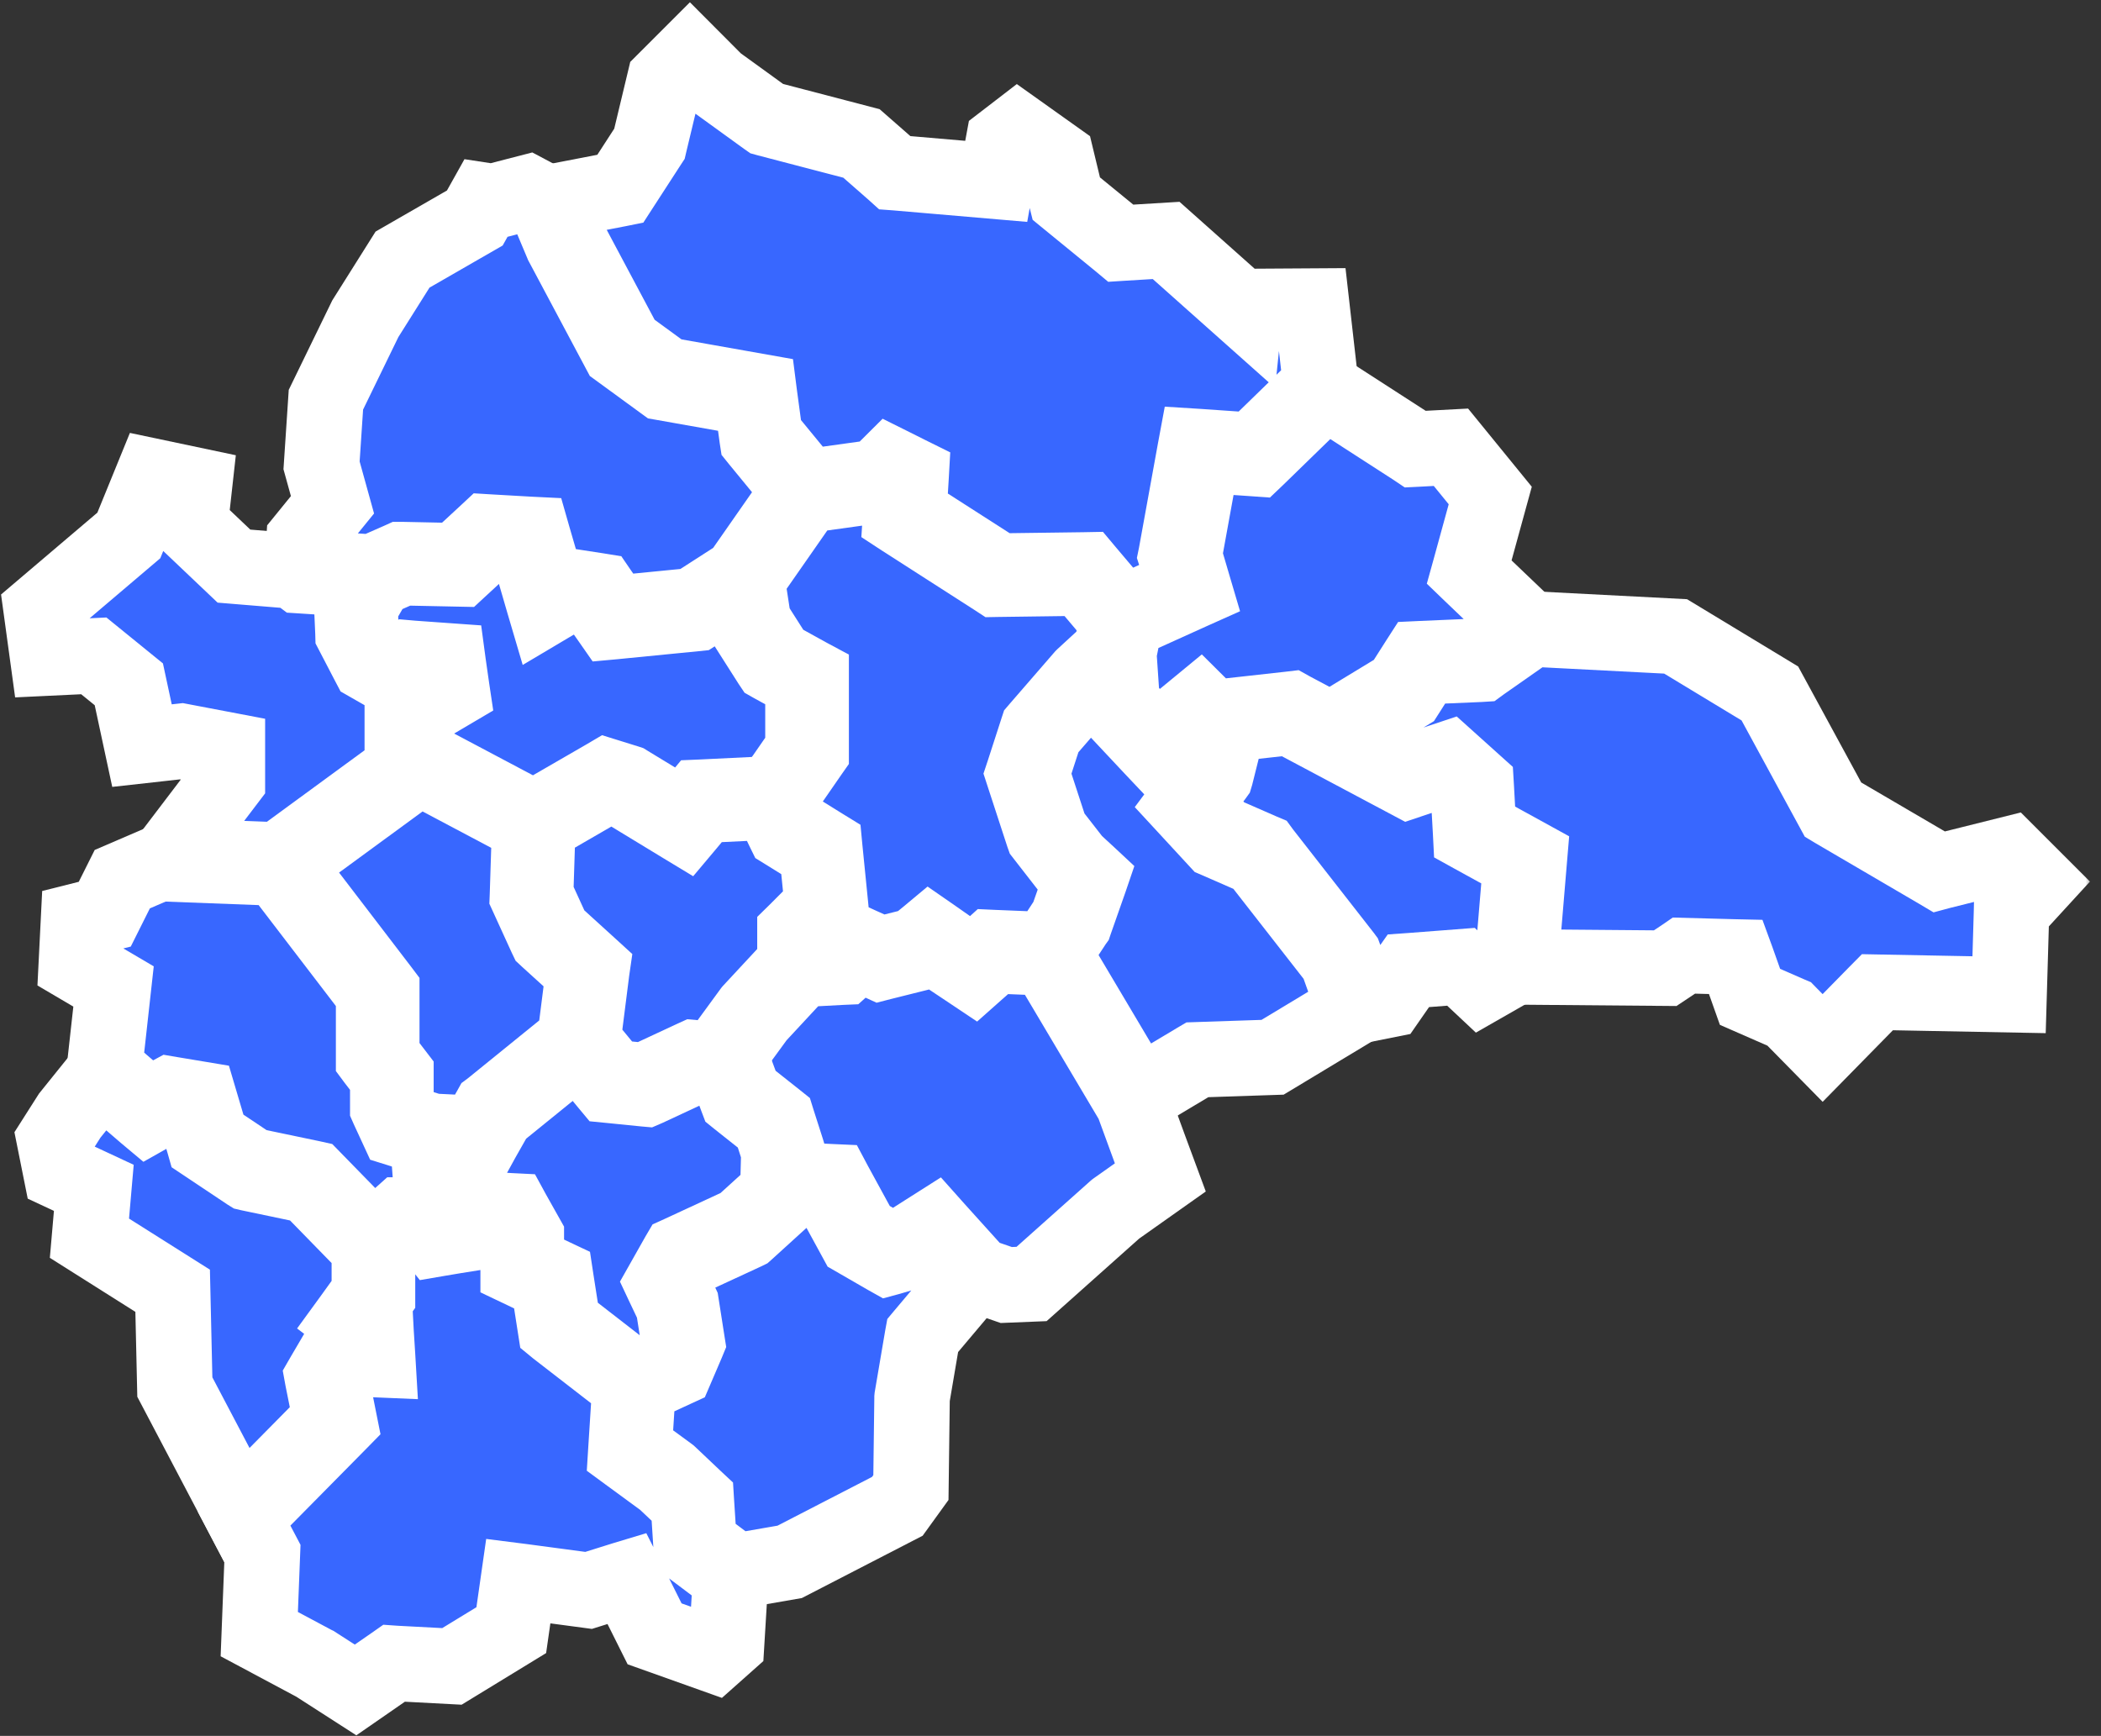
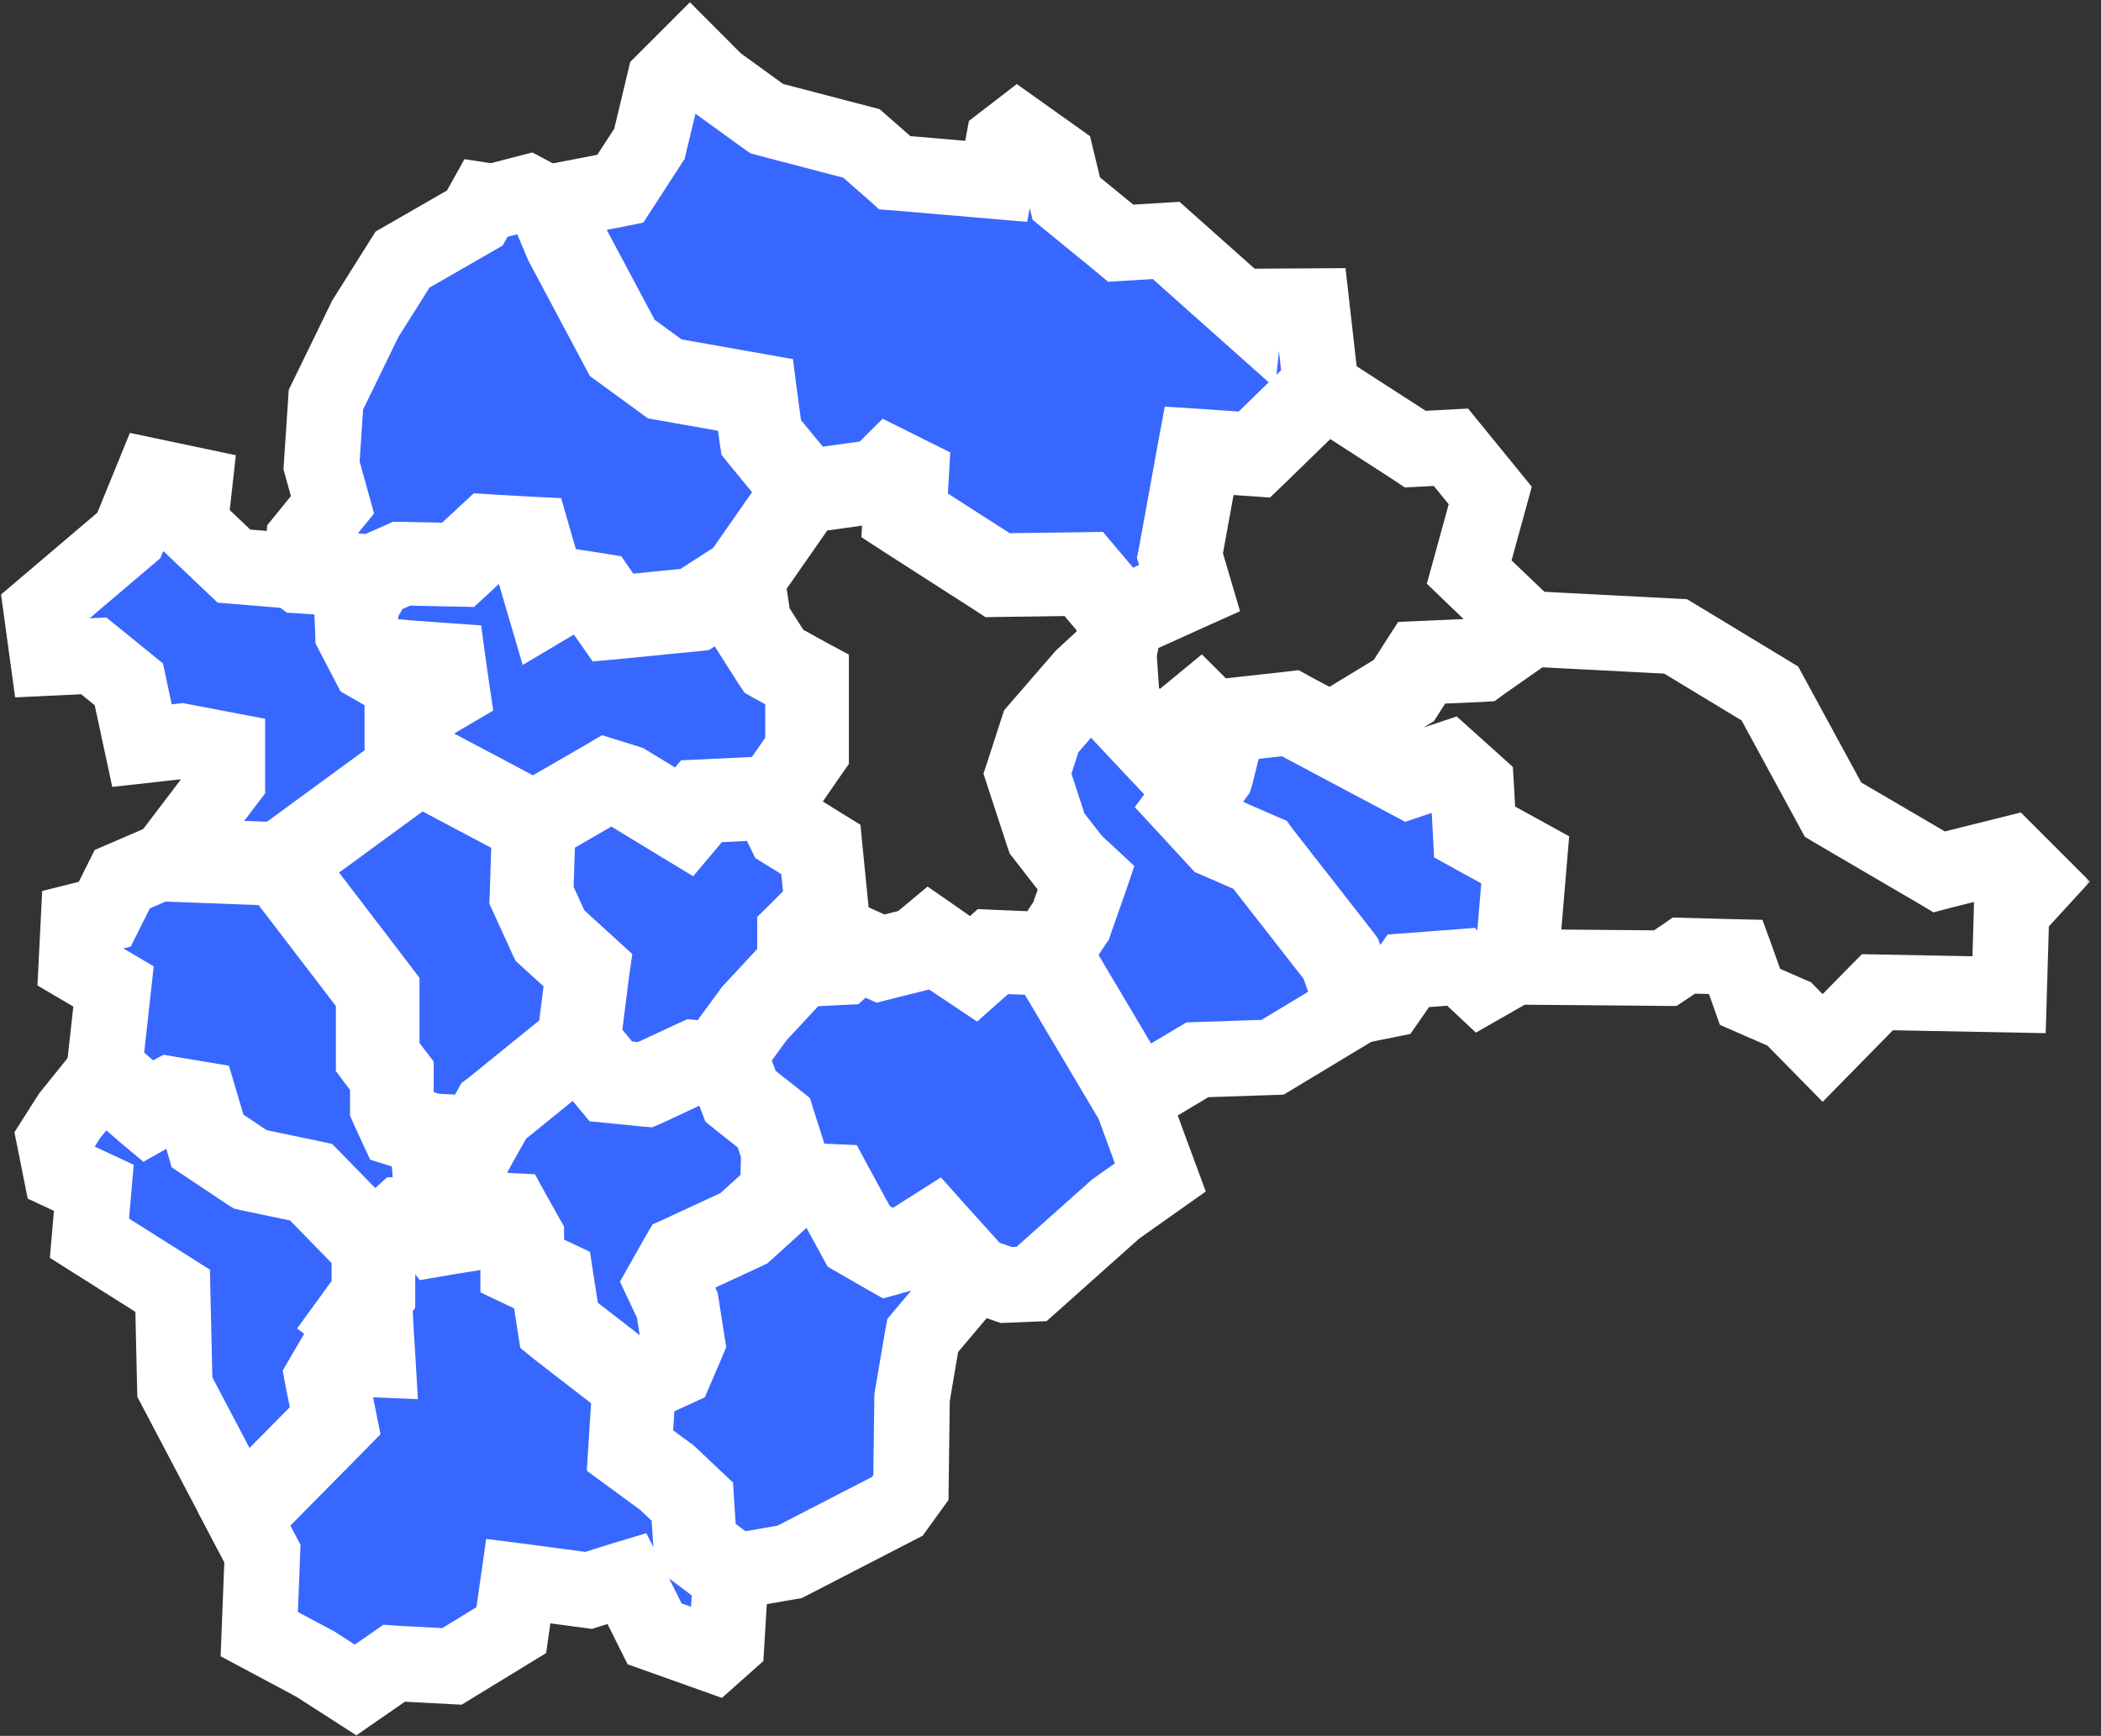
<svg xmlns="http://www.w3.org/2000/svg" width="167" height="138" viewBox="0 0 167 138" fill="none">
  <rect x="0" y="0" width="167" height="138" fill="#333333" stroke="none" />
  <mask id="path-1-outside-1_229_48" maskUnits="userSpaceOnUse" x="-0.721" y="-0.574" width="167" height="139" fill="black">
    <rect fill="white" x="-0.721" y="-0.574" width="167" height="139" />
    <path fill-rule="evenodd" clip-rule="evenodd" d="M23.384 45.399L18.596 45.005L15.115 41.698L15.463 38.565L12.157 37.868L10.24 42.567L3.279 48.483L3.803 52.314L7.456 52.14L10.24 54.402L11.286 59.275L14.418 58.927L18.074 59.623V62.059L13.529 68.038L22.146 68.366L32.874 60.512L32.027 59.123L31.977 59.043V57.086L32.074 56.991L33.35 55.712L33.378 55.687L33.415 55.664L35.238 54.59L35.03 53.146L32.861 52.99L31.681 53.918L31.509 54.051L31.321 53.945L29.404 52.849L29.322 52.802L29.277 52.716L28.09 50.435L28.058 50.374L28.056 50.299L27.963 48.201L27.962 48.108L28.008 48.026L29.116 46.105L23.978 45.773L23.883 45.767L23.807 45.71L23.384 45.399Z" />
    <path fill-rule="evenodd" clip-rule="evenodd" d="M19.405 120.736L20.858 123.498L20.608 129.91L25.038 132.277L25.06 132.287L28.263 134.348L31.228 132.295L31.319 132.231L31.43 132.239L35.923 132.476L40.639 129.594L41.197 125.69L41.514 125.73L46.786 126.434L49.569 125.562L49.831 125.483L49.955 125.728L52.032 129.887L56.718 131.557L57.757 130.633L58.074 125.405L55.062 123.139L54.942 123.049L54.931 122.899L54.715 119.526L52.801 117.717L49.882 115.58L49.738 115.474L49.749 115.298L50.077 110.159L44.242 105.641L44.141 105.558L44.121 105.43L43.585 101.989L41.186 100.845V98.467L40.301 96.889L36.989 96.689L36.333 98.222L36.158 98.25L34.806 98.477L34.619 98.509L34.502 98.361L33.585 97.241H32.171L30.006 99.202V103.002L28.666 104.864L29.763 105.689L29.884 105.778L29.892 105.927L30.006 107.734L30.027 108.093L29.668 108.078L27.27 107.974L26.306 109.617L26.958 112.882L26.992 113.052L26.872 113.174L19.405 120.736Z" />
    <path fill-rule="evenodd" clip-rule="evenodd" d="M8.056 85.567L5.543 88.689L4.325 90.603L4.847 93.213L7.457 94.431L7.109 98.435L13.723 102.613L13.897 110.268L19.088 120.137L26.29 112.841L25.645 109.625L25.623 109.505L25.686 109.396L26.812 107.475L26.911 107.307L27.105 107.317L29.336 107.415L29.256 106.115L28.023 105.191L27.77 104.999L27.957 104.742L29.358 102.797V99.19L24.564 94.276L19.815 93.281L19.755 93.267L19.702 93.234L16.223 90.911L16.191 90.798L15.347 87.945L13.632 87.658L11.928 88.618L11.733 88.728L11.559 88.582L8.056 85.567Z" />
    <path fill-rule="evenodd" clip-rule="evenodd" d="M12.601 68.651L9.72 69.892L8.328 72.676L6.238 73.201L6.064 76.679L9.025 78.422L8.304 84.926L11.809 87.942L13.413 87.036L13.513 86.982L13.625 87.001L15.853 87.372L16.78 90.503L20.008 92.661L24.792 93.662L24.887 93.683L24.957 93.755L29.697 98.611L31.832 96.675L31.926 96.591H33.89L33.988 96.71L34.885 97.807L35.874 97.642L36.41 96.393L34.268 93.495L34.21 93.419L34.202 93.324L33.995 90.496L31.726 89.771L31.588 89.728L30.853 88.134L30.823 88.066V85.623L29.763 84.243L29.697 84.154V78.961L22.082 69.01L12.601 68.651Z" />
    <path fill-rule="evenodd" clip-rule="evenodd" d="M38.522 15.935L37.741 17.331L31.996 20.638L29.038 25.338L25.906 31.777L25.559 36.996L26.428 40.131L24.165 42.915L24.025 45.067L24.113 45.132L29.598 45.486L31.809 44.514L31.871 44.486H31.944L36.286 44.576L38.655 42.385L38.757 42.29L38.891 42.298L42.085 42.481L42.314 42.492L42.377 42.713L43.721 47.332L44.916 46.631L45.014 46.572L45.127 46.589L47.5 46.954L47.637 46.976L47.715 47.09L48.885 48.759L55.098 48.147L58.808 45.759L62.925 39.856L63.083 38.431L60.251 34.979L60.193 34.907L60.179 34.816L59.754 31.675L52.78 30.439L52.707 30.426L52.645 30.381L49.27 27.917L49.207 27.871L44.702 19.413L44.694 19.398L44.689 19.386L43.275 16.026L41.934 15.315L39.228 16.015L39.16 16.033L39.099 16.023L38.522 15.935Z" />
    <path fill-rule="evenodd" clip-rule="evenodd" d="M22.707 68.758L30.277 78.655L30.345 78.745V83.936L31.402 85.317L31.47 85.406V87.927L32.059 89.202L34.355 89.933L37.868 90.105L38.957 88.18L38.988 88.124L39.035 88.089L45.687 82.695L46.379 77.242L43.491 74.617L43.444 74.573L43.415 74.513L41.955 71.317L41.923 71.247L41.926 71.174L42.103 65.626L33.333 60.979L22.707 68.758Z" />
    <path fill-rule="evenodd" clip-rule="evenodd" d="M45.946 83.317L39.49 88.551L38.331 90.595L38.235 90.77L38.037 90.759L34.652 90.595L34.842 93.187L36.949 96.037L40.516 96.254L40.694 96.263L40.779 96.419L41.835 98.299V100.437L44.017 101.477L44.17 101.549L44.196 101.721L44.74 105.205L50.451 109.637L53.225 108.355L53.962 106.637L53.527 103.859L52.723 102.165L52.652 102.014L52.735 101.867L53.921 99.767L53.974 99.677L54.069 99.634L58.949 97.373L61.824 94.761L61.909 91.579L61.225 89.445L58.655 87.406L58.585 87.349L58.553 87.265L57.712 84.99L55.264 84.745L51.42 86.535L51.339 86.57L51.251 86.562L48.514 86.287L48.381 86.274L48.295 86.171L45.946 83.317Z" />
    <path fill-rule="evenodd" clip-rule="evenodd" d="M62.477 94.415L62.464 94.918L62.461 95.056L62.36 95.147L59.349 97.886L59.312 97.919L59.267 97.941L54.433 100.178L53.381 102.037L54.131 103.622L54.149 103.661L54.614 106.633L54.628 106.722L54.592 106.809L53.772 108.722L53.722 108.838L53.609 108.89L50.722 110.224L50.407 115.159L53.194 117.201L53.202 117.207L53.223 117.226L55.251 119.147L55.344 119.234L55.352 119.361L55.569 122.712L58.49 124.907L62.769 124.165L71.325 119.751L72.405 118.257L72.496 111.147V111.122L72.498 111.099L73.321 106.261L73.337 106.175L73.392 106.109L77.135 101.669L74.129 98.339L72.352 99.472L72.313 99.495L72.272 99.509L70.72 99.966L70.587 100.002L70.466 99.934L68.016 98.52L67.972 98.439L65.869 94.585L62.477 94.415Z" />
    <path fill-rule="evenodd" clip-rule="evenodd" d="M42.75 65.625L42.575 71.119L43.975 74.179L46.938 76.874L47.064 76.989L47.04 77.155L46.329 82.764L48.712 85.658L51.227 85.91L55.071 84.121L55.15 84.085L55.241 84.093L57.674 84.337L57.9 82.906L57.913 82.825L57.957 82.762L59.691 80.39L59.702 80.376L59.715 80.362L63.188 76.622V74.15L63.283 74.057L65.363 71.974L64.939 67.723L62.428 66.165L62.347 66.115L62.306 66.031L61.215 63.759L55.91 64.016L54.635 65.549L54.455 65.763L54.217 65.619L49.603 62.813L48.311 62.409L42.75 65.625Z" />
    <path fill-rule="evenodd" clip-rule="evenodd" d="M63.66 77.064L60.204 80.786L58.525 83.086L58.277 84.653L59.128 86.955L61.706 88.996L61.783 89.058L61.812 89.151L62.543 91.433L62.559 91.486L62.557 91.539L62.498 93.767L66.081 93.947L66.264 93.955L66.349 94.115L68.496 98.051L70.671 99.305L72.046 98.899L74.013 97.647L74.246 97.499L74.428 97.703L77.75 101.385L79.983 102.156L81.996 102.074L88.663 96.127L88.675 96.117L88.694 96.103L92.23 93.602L91.404 91.37L90.046 87.658L83.215 76.153L79.048 75.983L77.596 77.264L77.408 77.431L77.203 77.294L75.559 76.198L75.554 76.193L73.931 75.056L73.116 75.723L73.059 75.767L72.988 75.786L70.068 76.515L69.96 76.543L69.858 76.496L68.227 75.765L67.109 76.805L67.02 76.885L66.904 76.89L63.66 77.064Z" />
    <path fill-rule="evenodd" clip-rule="evenodd" d="M61.252 63.108L62.243 61.871L63.825 59.586V54.218L61.347 52.851L61.278 52.812L61.231 52.742L59.314 49.73L59.278 49.669L59.267 49.603L58.795 46.538L55.383 48.734L55.319 48.775L55.241 48.783L48.759 49.422L48.573 49.439L48.465 49.284L47.265 47.575L45.14 47.247L43.691 48.1L43.334 48.312L43.216 47.912L41.822 43.114L38.992 42.953L36.532 45.228L32.004 45.135L29.882 46.069L28.616 48.266L28.699 50.199L29.809 52.332L31.454 53.273L32.559 52.403L32.658 52.324L32.782 52.335L35.599 52.536L35.634 52.796L35.908 54.711L35.94 54.926L33.782 56.2L32.627 57.356V58.864L33.535 60.352L42.425 65.063L48.111 61.778L48.233 61.706L48.368 61.748L49.83 62.203L49.863 62.214L49.9 62.237L54.315 64.922L55.507 63.492L55.598 63.382L55.741 63.376L61.252 63.108Z" />
    <path fill-rule="evenodd" clip-rule="evenodd" d="M59.38 46.075L59.897 49.442L61.731 52.322L64.305 53.744L64.475 53.835V59.786L64.416 59.87L62.775 62.242L62.759 62.259L61.791 63.468L62.85 65.663L65.416 67.258L65.551 67.341L65.566 67.5L66.023 72.064L66.038 72.218L63.835 74.422V76.409L66.754 76.25L67.944 75.146L68.103 74.997L68.297 75.086L70.02 75.862L72.759 75.177L73.71 74.401L73.897 74.245L74.099 74.385L75.918 75.658L77.355 76.617L78.72 75.411L78.816 75.324L78.947 75.33L83.232 75.505L84.847 73.043L85.95 69.909L84.919 68.957L84.896 68.937L84.882 68.919L82.966 66.455L82.932 66.411L82.912 66.355L81.363 61.611L81.33 61.51L81.363 61.411L82.456 58.035L82.477 57.971L82.519 57.922L86.079 53.815L86.105 53.789L88.308 51.762L88.803 49.281L85.993 45.958L79.302 46.047L79.204 46.049L79.123 45.996L71.731 41.251L71.572 41.147L71.584 40.961L71.752 38.161L70.876 37.722L70.128 38.471L70.054 38.546L69.944 38.562L63.623 39.439L63.559 40.01L63.55 40.092L63.504 40.159L59.38 46.075Z" />
    <path fill-rule="evenodd" clip-rule="evenodd" d="M88.33 52.624L86.554 54.258L83.053 58.296L82.011 61.508L83.511 66.099L85.379 68.5L86.545 69.575L86.699 69.719L86.63 69.922L85.445 73.296L85.431 73.338L85.41 73.367L83.786 75.846L90.451 87.074L95.099 84.294L95.172 84.251L95.257 84.248L101.152 84.051L107.634 80.143L106.279 76.349L99.934 68.218L96.795 66.844L96.731 66.817L96.685 66.767L94.275 64.155L94.093 63.958L94.254 63.742L96.022 61.385L96.766 58.411L95.293 56.939L92.107 59.564L91.874 59.758L91.666 59.538L88.65 56.322L88.571 56.238L88.563 56.122L88.33 52.624Z" />
    <path fill-rule="evenodd" clip-rule="evenodd" d="M96.925 57.654L97.355 58.082L97.484 58.21L97.439 58.39L96.636 61.603L96.617 61.666L96.579 61.719L94.933 63.915L97.116 66.279L100.267 67.658L100.343 67.69L100.392 67.757L106.821 75.991L106.855 76.037L106.872 76.083L108.237 79.911L110.331 79.494L111.849 77.307L111.939 77.179L112.095 77.168L116.122 76.859L116.226 76.958L117.748 78.387L120.184 76.994L120.892 68.538L117.06 66.431L116.901 66.343L116.892 66.163L116.698 62.682L114.927 61.089L112.092 62.034L111.961 62.078L111.839 62.013L102.483 57.036L96.925 57.654Z" />
    <path fill-rule="evenodd" clip-rule="evenodd" d="M106.439 58.406L112.023 61.375L115.082 60.355L115.222 60.481L117.23 62.288L117.33 62.378L117.338 62.513L117.527 65.948L121.574 68.174L120.844 76.871L132.361 76.968L133.776 76.026L133.86 75.968L137.751 76.073L137.975 76.078L138.051 76.286L139.101 79.247L142.161 80.586L142.219 80.611L142.262 80.655L144.874 83.312L149.127 78.979L149.226 78.879L159.694 79.078L159.885 72.567L159.888 72.447L159.969 72.357L161.97 70.174L159.707 67.911L154.259 69.272L154.133 69.306L154.018 69.238L145.781 64.417L145.703 64.37L140.679 55.128L133.188 50.593L121.727 50L117.8 52.75L117.726 52.804L117.631 52.81L113.178 53.002L111.862 55.07L111.822 55.133L111.757 55.173L106.439 58.406Z" />
    <path fill-rule="evenodd" clip-rule="evenodd" d="M89.242 48.795L94.166 46.567L93.487 44.259L93.464 44.187L93.479 44.113L94.994 35.774L95.047 35.489L95.335 35.507L99.587 35.802L104.978 30.557L104.272 24.333L99.006 24.366L98.971 24.706L92.692 19.114L89.216 19.325L89.09 19.333L88.994 19.253L84.835 15.854L84.752 15.786L84.725 15.678L83.988 12.619L80.892 10.415L79.756 11.289L79.232 14.126L79.18 14.417L71.23 13.734L71.124 13.726L71.043 13.653L68.475 11.403L61.001 9.449L60.942 9.433L60.892 9.398L56.954 6.547L56.936 6.535L56.915 6.514L54.834 4.426L52.816 6.444L51.634 11.374L51.621 11.43L51.591 11.476L49.379 14.891L49.304 15.007L49.17 15.034L43.98 16.037L45.281 19.125L49.709 27.438L52.963 29.812L60.334 31.119L60.364 31.354L60.808 34.64L63.67 38.127L63.757 38.234L63.743 38.367L63.698 38.774L69.746 37.934L70.582 37.098L70.747 36.934L70.956 37.038L72.232 37.678L72.424 37.773L72.412 37.986L72.24 40.81L79.392 45.399L86.138 45.31L86.291 45.307L86.39 45.425L89.242 48.795Z" />
    <path fill-rule="evenodd" clip-rule="evenodd" d="M121.126 49.635L116.919 45.616L116.781 45.483L116.833 45.296L118.454 39.392L115.329 35.556L112.611 35.7L112.506 35.705L112.421 35.648L105.359 31.088L99.937 36.367L99.831 36.468L99.689 36.458L95.579 36.174L94.129 44.15L94.866 46.655L94.946 46.926L94.689 47.041L89.439 49.416L88.931 51.951L89.204 55.964L91.928 58.872L95.113 56.252L95.339 56.066L95.546 56.272L96.339 57.068L102.514 56.382L102.615 56.37L102.701 56.418L105.775 58.051L111.357 54.659L112.723 52.513L112.815 52.37L112.982 52.362L117.509 52.166L121.126 49.635Z" />
  </mask>
  <path fill-rule="evenodd" clip-rule="evenodd" d="M23.384 45.399L18.596 45.005L15.115 41.698L15.463 38.565L12.157 37.868L10.24 42.567L3.279 48.483L3.803 52.314L7.456 52.14L10.24 54.402L11.286 59.275L14.418 58.927L18.074 59.623V62.059L13.529 68.038L22.146 68.366L32.874 60.512L32.027 59.123L31.977 59.043V57.086L32.074 56.991L33.35 55.712L33.378 55.687L33.415 55.664L35.238 54.59L35.03 53.146L32.861 52.99L31.681 53.918L31.509 54.051L31.321 53.945L29.404 52.849L29.322 52.802L29.277 52.716L28.09 50.435L28.058 50.374L28.056 50.299L27.963 48.201L27.962 48.108L28.008 48.026L29.116 46.105L23.978 45.773L23.883 45.767L23.807 45.71L23.384 45.399Z" fill="#3867FF" />
  <path fill-rule="evenodd" clip-rule="evenodd" d="M19.405 120.736L20.858 123.498L20.608 129.91L25.038 132.277L25.06 132.287L28.263 134.348L31.228 132.295L31.319 132.231L31.43 132.239L35.923 132.476L40.639 129.594L41.197 125.69L41.514 125.73L46.786 126.434L49.569 125.562L49.831 125.483L49.955 125.728L52.032 129.887L56.718 131.557L57.757 130.633L58.074 125.405L55.062 123.139L54.942 123.049L54.931 122.899L54.715 119.526L52.801 117.717L49.882 115.58L49.738 115.474L49.749 115.298L50.077 110.159L44.242 105.641L44.141 105.558L44.121 105.43L43.585 101.989L41.186 100.845V98.467L40.301 96.889L36.989 96.689L36.333 98.222L36.158 98.25L34.806 98.477L34.619 98.509L34.502 98.361L33.585 97.241H32.171L30.006 99.202V103.002L28.666 104.864L29.763 105.689L29.884 105.778L29.892 105.927L30.006 107.734L30.027 108.093L29.668 108.078L27.27 107.974L26.306 109.617L26.958 112.882L26.992 113.052L26.872 113.174L19.405 120.736Z" fill="#3867FF" />
  <path fill-rule="evenodd" clip-rule="evenodd" d="M8.056 85.567L5.543 88.689L4.325 90.603L4.847 93.213L7.457 94.431L7.109 98.435L13.723 102.613L13.897 110.268L19.088 120.137L26.29 112.841L25.645 109.625L25.623 109.505L25.686 109.396L26.812 107.475L26.911 107.307L27.105 107.317L29.336 107.415L29.256 106.115L28.023 105.191L27.77 104.999L27.957 104.742L29.358 102.797V99.19L24.564 94.276L19.815 93.281L19.755 93.267L19.702 93.234L16.223 90.911L16.191 90.798L15.347 87.945L13.632 87.658L11.928 88.618L11.733 88.728L11.559 88.582L8.056 85.567Z" fill="#3867FF" />
  <path fill-rule="evenodd" clip-rule="evenodd" d="M12.601 68.651L9.72 69.892L8.328 72.676L6.238 73.201L6.064 76.679L9.025 78.422L8.304 84.926L11.809 87.942L13.413 87.036L13.513 86.982L13.625 87.001L15.853 87.372L16.78 90.503L20.008 92.661L24.792 93.662L24.887 93.683L24.957 93.755L29.697 98.611L31.832 96.675L31.926 96.591H33.89L33.988 96.71L34.885 97.807L35.874 97.642L36.41 96.393L34.268 93.495L34.21 93.419L34.202 93.324L33.995 90.496L31.726 89.771L31.588 89.728L30.853 88.134L30.823 88.066V85.623L29.763 84.243L29.697 84.154V78.961L22.082 69.01L12.601 68.651Z" fill="#3867FF" />
  <path fill-rule="evenodd" clip-rule="evenodd" d="M38.522 15.935L37.741 17.331L31.996 20.638L29.038 25.338L25.906 31.777L25.559 36.996L26.428 40.131L24.165 42.915L24.025 45.067L24.113 45.132L29.598 45.486L31.809 44.514L31.871 44.486H31.944L36.286 44.576L38.655 42.385L38.757 42.29L38.891 42.298L42.085 42.481L42.314 42.492L42.377 42.713L43.721 47.332L44.916 46.631L45.014 46.572L45.127 46.589L47.5 46.954L47.637 46.976L47.715 47.09L48.885 48.759L55.098 48.147L58.808 45.759L62.925 39.856L63.083 38.431L60.251 34.979L60.193 34.907L60.179 34.816L59.754 31.675L52.78 30.439L52.707 30.426L52.645 30.381L49.27 27.917L49.207 27.871L44.702 19.413L44.694 19.398L44.689 19.386L43.275 16.026L41.934 15.315L39.228 16.015L39.16 16.033L39.099 16.023L38.522 15.935Z" fill="#3867FF" />
  <path fill-rule="evenodd" clip-rule="evenodd" d="M22.707 68.758L30.277 78.655L30.345 78.745V83.936L31.402 85.317L31.47 85.406V87.927L32.059 89.202L34.355 89.933L37.868 90.105L38.957 88.18L38.988 88.124L39.035 88.089L45.687 82.695L46.379 77.242L43.491 74.617L43.444 74.573L43.415 74.513L41.955 71.317L41.923 71.247L41.926 71.174L42.103 65.626L33.333 60.979L22.707 68.758Z" fill="#3867FF" />
  <path fill-rule="evenodd" clip-rule="evenodd" d="M45.946 83.317L39.49 88.551L38.331 90.595L38.235 90.77L38.037 90.759L34.652 90.595L34.842 93.187L36.949 96.037L40.516 96.254L40.694 96.263L40.779 96.419L41.835 98.299V100.437L44.017 101.477L44.17 101.549L44.196 101.721L44.74 105.205L50.451 109.637L53.225 108.355L53.962 106.637L53.527 103.859L52.723 102.165L52.652 102.014L52.735 101.867L53.921 99.767L53.974 99.677L54.069 99.634L58.949 97.373L61.824 94.761L61.909 91.579L61.225 89.445L58.655 87.406L58.585 87.349L58.553 87.265L57.712 84.99L55.264 84.745L51.42 86.535L51.339 86.57L51.251 86.562L48.514 86.287L48.381 86.274L48.295 86.171L45.946 83.317Z" fill="#3867FF" />
  <path fill-rule="evenodd" clip-rule="evenodd" d="M62.477 94.415L62.464 94.918L62.461 95.056L62.36 95.147L59.349 97.886L59.312 97.919L59.267 97.941L54.433 100.178L53.381 102.037L54.131 103.622L54.149 103.661L54.614 106.633L54.628 106.722L54.592 106.809L53.772 108.722L53.722 108.838L53.609 108.89L50.722 110.224L50.407 115.159L53.194 117.201L53.202 117.207L53.223 117.226L55.251 119.147L55.344 119.234L55.352 119.361L55.569 122.712L58.49 124.907L62.769 124.165L71.325 119.751L72.405 118.257L72.496 111.147V111.122L72.498 111.099L73.321 106.261L73.337 106.175L73.392 106.109L77.135 101.669L74.129 98.339L72.352 99.472L72.313 99.495L72.272 99.509L70.72 99.966L70.587 100.002L70.466 99.934L68.016 98.52L67.972 98.439L65.869 94.585L62.477 94.415Z" fill="#3867FF" />
  <path fill-rule="evenodd" clip-rule="evenodd" d="M42.75 65.625L42.575 71.119L43.975 74.179L46.938 76.874L47.064 76.989L47.04 77.155L46.329 82.764L48.712 85.658L51.227 85.91L55.071 84.121L55.15 84.085L55.241 84.093L57.674 84.337L57.9 82.906L57.913 82.825L57.957 82.762L59.691 80.39L59.702 80.376L59.715 80.362L63.188 76.622V74.15L63.283 74.057L65.363 71.974L64.939 67.723L62.428 66.165L62.347 66.115L62.306 66.031L61.215 63.759L55.91 64.016L54.635 65.549L54.455 65.763L54.217 65.619L49.603 62.813L48.311 62.409L42.75 65.625Z" fill="#3867FF" />
  <path fill-rule="evenodd" clip-rule="evenodd" d="M63.66 77.064L60.204 80.786L58.525 83.086L58.277 84.653L59.128 86.955L61.706 88.996L61.783 89.058L61.812 89.151L62.543 91.433L62.559 91.486L62.557 91.539L62.498 93.767L66.081 93.947L66.264 93.955L66.349 94.115L68.496 98.051L70.671 99.305L72.046 98.899L74.013 97.647L74.246 97.499L74.428 97.703L77.75 101.385L79.983 102.156L81.996 102.074L88.663 96.127L88.675 96.117L88.694 96.103L92.23 93.602L91.404 91.37L90.046 87.658L83.215 76.153L79.048 75.983L77.596 77.264L77.408 77.431L77.203 77.294L75.559 76.198L75.554 76.193L73.931 75.056L73.116 75.723L73.059 75.767L72.988 75.786L70.068 76.515L69.96 76.543L69.858 76.496L68.227 75.765L67.109 76.805L67.02 76.885L66.904 76.89L63.66 77.064Z" fill="#3867FF" />
  <path fill-rule="evenodd" clip-rule="evenodd" d="M61.252 63.108L62.243 61.871L63.825 59.586V54.218L61.347 52.851L61.278 52.812L61.231 52.742L59.314 49.73L59.278 49.669L59.267 49.603L58.795 46.538L55.383 48.734L55.319 48.775L55.241 48.783L48.759 49.422L48.573 49.439L48.465 49.284L47.265 47.575L45.14 47.247L43.691 48.1L43.334 48.312L43.216 47.912L41.822 43.114L38.992 42.953L36.532 45.228L32.004 45.135L29.882 46.069L28.616 48.266L28.699 50.199L29.809 52.332L31.454 53.273L32.559 52.403L32.658 52.324L32.782 52.335L35.599 52.536L35.634 52.796L35.908 54.711L35.94 54.926L33.782 56.2L32.627 57.356V58.864L33.535 60.352L42.425 65.063L48.111 61.778L48.233 61.706L48.368 61.748L49.83 62.203L49.863 62.214L49.9 62.237L54.315 64.922L55.507 63.492L55.598 63.382L55.741 63.376L61.252 63.108Z" fill="#3867FF" />
-   <path fill-rule="evenodd" clip-rule="evenodd" d="M59.38 46.075L59.897 49.442L61.731 52.322L64.305 53.744L64.475 53.835V59.786L64.416 59.87L62.775 62.242L62.759 62.259L61.791 63.468L62.85 65.663L65.416 67.258L65.551 67.341L65.566 67.5L66.023 72.064L66.038 72.218L63.835 74.422V76.409L66.754 76.25L67.944 75.146L68.103 74.997L68.297 75.086L70.02 75.862L72.759 75.177L73.71 74.401L73.897 74.245L74.099 74.385L75.918 75.658L77.355 76.617L78.72 75.411L78.816 75.324L78.947 75.33L83.232 75.505L84.847 73.043L85.95 69.909L84.919 68.957L84.896 68.937L84.882 68.919L82.966 66.455L82.932 66.411L82.912 66.355L81.363 61.611L81.33 61.51L81.363 61.411L82.456 58.035L82.477 57.971L82.519 57.922L86.079 53.815L86.105 53.789L88.308 51.762L88.803 49.281L85.993 45.958L79.302 46.047L79.204 46.049L79.123 45.996L71.731 41.251L71.572 41.147L71.584 40.961L71.752 38.161L70.876 37.722L70.128 38.471L70.054 38.546L69.944 38.562L63.623 39.439L63.559 40.01L63.55 40.092L63.504 40.159L59.38 46.075Z" fill="#3867FF" />
  <path fill-rule="evenodd" clip-rule="evenodd" d="M88.33 52.624L86.554 54.258L83.053 58.296L82.011 61.508L83.511 66.099L85.379 68.5L86.545 69.575L86.699 69.719L86.63 69.922L85.445 73.296L85.431 73.338L85.41 73.367L83.786 75.846L90.451 87.074L95.099 84.294L95.172 84.251L95.257 84.248L101.152 84.051L107.634 80.143L106.279 76.349L99.934 68.218L96.795 66.844L96.731 66.817L96.685 66.767L94.275 64.155L94.093 63.958L94.254 63.742L96.022 61.385L96.766 58.411L95.293 56.939L92.107 59.564L91.874 59.758L91.666 59.538L88.65 56.322L88.571 56.238L88.563 56.122L88.33 52.624Z" fill="#3867FF" />
  <path fill-rule="evenodd" clip-rule="evenodd" d="M96.925 57.654L97.355 58.082L97.484 58.21L97.439 58.39L96.636 61.603L96.617 61.666L96.579 61.719L94.933 63.915L97.116 66.279L100.267 67.658L100.343 67.69L100.392 67.757L106.821 75.991L106.855 76.037L106.872 76.083L108.237 79.911L110.331 79.494L111.849 77.307L111.939 77.179L112.095 77.168L116.122 76.859L116.226 76.958L117.748 78.387L120.184 76.994L120.892 68.538L117.06 66.431L116.901 66.343L116.892 66.163L116.698 62.682L114.927 61.089L112.092 62.034L111.961 62.078L111.839 62.013L102.483 57.036L96.925 57.654Z" fill="#3867FF" />
-   <path fill-rule="evenodd" clip-rule="evenodd" d="M106.439 58.406L112.023 61.375L115.082 60.355L115.222 60.481L117.23 62.288L117.33 62.378L117.338 62.513L117.527 65.948L121.574 68.174L120.844 76.871L132.361 76.968L133.776 76.026L133.86 75.968L137.751 76.073L137.975 76.078L138.051 76.286L139.101 79.247L142.161 80.586L142.219 80.611L142.262 80.655L144.874 83.312L149.127 78.979L149.226 78.879L159.694 79.078L159.885 72.567L159.888 72.447L159.969 72.357L161.97 70.174L159.707 67.911L154.259 69.272L154.133 69.306L154.018 69.238L145.781 64.417L145.703 64.37L140.679 55.128L133.188 50.593L121.727 50L117.8 52.75L117.726 52.804L117.631 52.81L113.178 53.002L111.862 55.07L111.822 55.133L111.757 55.173L106.439 58.406Z" fill="#3867FF" />
  <path fill-rule="evenodd" clip-rule="evenodd" d="M89.242 48.795L94.166 46.567L93.487 44.259L93.464 44.187L93.479 44.113L94.994 35.774L95.047 35.489L95.335 35.507L99.587 35.802L104.978 30.557L104.272 24.333L99.006 24.366L98.971 24.706L92.692 19.114L89.216 19.325L89.09 19.333L88.994 19.253L84.835 15.854L84.752 15.786L84.725 15.678L83.988 12.619L80.892 10.415L79.756 11.289L79.232 14.126L79.18 14.417L71.23 13.734L71.124 13.726L71.043 13.653L68.475 11.403L61.001 9.449L60.942 9.433L60.892 9.398L56.954 6.547L56.936 6.535L56.915 6.514L54.834 4.426L52.816 6.444L51.634 11.374L51.621 11.43L51.591 11.476L49.379 14.891L49.304 15.007L49.17 15.034L43.98 16.037L45.281 19.125L49.709 27.438L52.963 29.812L60.334 31.119L60.364 31.354L60.808 34.64L63.67 38.127L63.757 38.234L63.743 38.367L63.698 38.774L69.746 37.934L70.582 37.098L70.747 36.934L70.956 37.038L72.232 37.678L72.424 37.773L72.412 37.986L72.24 40.81L79.392 45.399L86.138 45.31L86.291 45.307L86.39 45.425L89.242 48.795Z" fill="#3867FF" />
-   <path fill-rule="evenodd" clip-rule="evenodd" d="M121.126 49.635L116.919 45.616L116.781 45.483L116.833 45.296L118.454 39.392L115.329 35.556L112.611 35.7L112.506 35.705L112.421 35.648L105.359 31.088L99.937 36.367L99.831 36.468L99.689 36.458L95.579 36.174L94.129 44.15L94.866 46.655L94.946 46.926L94.689 47.041L89.439 49.416L88.931 51.951L89.204 55.964L91.928 58.872L95.113 56.252L95.339 56.066L95.546 56.272L96.339 57.068L102.514 56.382L102.615 56.37L102.701 56.418L105.775 58.051L111.357 54.659L112.723 52.513L112.815 52.37L112.982 52.362L117.509 52.166L121.126 49.635Z" fill="#3867FF" />
  <path fill-rule="evenodd" clip-rule="evenodd" d="M23.384 45.399L18.596 45.005L15.115 41.698L15.463 38.565L12.157 37.868L10.24 42.567L3.279 48.483L3.803 52.314L7.456 52.14L10.24 54.402L11.286 59.275L14.418 58.927L18.074 59.623V62.059L13.529 68.038L22.146 68.366L32.874 60.512L32.027 59.123L31.977 59.043V57.086L32.074 56.991L33.35 55.712L33.378 55.687L33.415 55.664L35.238 54.59L35.03 53.146L32.861 52.99L31.681 53.918L31.509 54.051L31.321 53.945L29.404 52.849L29.322 52.802L29.277 52.716L28.09 50.435L28.058 50.374L28.056 50.299L27.963 48.201L27.962 48.108L28.008 48.026L29.116 46.105L23.978 45.773L23.883 45.767L23.807 45.71L23.384 45.399Z" stroke="white" stroke-width="6" mask="url(#path-1-outside-1_229_48)" />
  <path fill-rule="evenodd" clip-rule="evenodd" d="M19.405 120.736L20.858 123.498L20.608 129.91L25.038 132.277L25.06 132.287L28.263 134.348L31.228 132.295L31.319 132.231L31.43 132.239L35.923 132.476L40.639 129.594L41.197 125.69L41.514 125.73L46.786 126.434L49.569 125.562L49.831 125.483L49.955 125.728L52.032 129.887L56.718 131.557L57.757 130.633L58.074 125.405L55.062 123.139L54.942 123.049L54.931 122.899L54.715 119.526L52.801 117.717L49.882 115.58L49.738 115.474L49.749 115.298L50.077 110.159L44.242 105.641L44.141 105.558L44.121 105.43L43.585 101.989L41.186 100.845V98.467L40.301 96.889L36.989 96.689L36.333 98.222L36.158 98.25L34.806 98.477L34.619 98.509L34.502 98.361L33.585 97.241H32.171L30.006 99.202V103.002L28.666 104.864L29.763 105.689L29.884 105.778L29.892 105.927L30.006 107.734L30.027 108.093L29.668 108.078L27.27 107.974L26.306 109.617L26.958 112.882L26.992 113.052L26.872 113.174L19.405 120.736Z" stroke="white" stroke-width="6" mask="url(#path-1-outside-1_229_48)" />
  <path fill-rule="evenodd" clip-rule="evenodd" d="M8.056 85.567L5.543 88.689L4.325 90.603L4.847 93.213L7.457 94.431L7.109 98.435L13.723 102.613L13.897 110.268L19.088 120.137L26.29 112.841L25.645 109.625L25.623 109.505L25.686 109.396L26.812 107.475L26.911 107.307L27.105 107.317L29.336 107.415L29.256 106.115L28.023 105.191L27.77 104.999L27.957 104.742L29.358 102.797V99.19L24.564 94.276L19.815 93.281L19.755 93.267L19.702 93.234L16.223 90.911L16.191 90.798L15.347 87.945L13.632 87.658L11.928 88.618L11.733 88.728L11.559 88.582L8.056 85.567Z" stroke="white" stroke-width="6" mask="url(#path-1-outside-1_229_48)" />
  <path fill-rule="evenodd" clip-rule="evenodd" d="M12.601 68.651L9.72 69.892L8.328 72.676L6.238 73.201L6.064 76.679L9.025 78.422L8.304 84.926L11.809 87.942L13.413 87.036L13.513 86.982L13.625 87.001L15.853 87.372L16.78 90.503L20.008 92.661L24.792 93.662L24.887 93.683L24.957 93.755L29.697 98.611L31.832 96.675L31.926 96.591H33.89L33.988 96.71L34.885 97.807L35.874 97.642L36.41 96.393L34.268 93.495L34.21 93.419L34.202 93.324L33.995 90.496L31.726 89.771L31.588 89.728L30.853 88.134L30.823 88.066V85.623L29.763 84.243L29.697 84.154V78.961L22.082 69.01L12.601 68.651Z" stroke="white" stroke-width="6" mask="url(#path-1-outside-1_229_48)" />
  <path fill-rule="evenodd" clip-rule="evenodd" d="M38.522 15.935L37.741 17.331L31.996 20.638L29.038 25.338L25.906 31.777L25.559 36.996L26.428 40.131L24.165 42.915L24.025 45.067L24.113 45.132L29.598 45.486L31.809 44.514L31.871 44.486H31.944L36.286 44.576L38.655 42.385L38.757 42.29L38.891 42.298L42.085 42.481L42.314 42.492L42.377 42.713L43.721 47.332L44.916 46.631L45.014 46.572L45.127 46.589L47.5 46.954L47.637 46.976L47.715 47.09L48.885 48.759L55.098 48.147L58.808 45.759L62.925 39.856L63.083 38.431L60.251 34.979L60.193 34.907L60.179 34.816L59.754 31.675L52.78 30.439L52.707 30.426L52.645 30.381L49.27 27.917L49.207 27.871L44.702 19.413L44.694 19.398L44.689 19.386L43.275 16.026L41.934 15.315L39.228 16.015L39.16 16.033L39.099 16.023L38.522 15.935Z" stroke="white" stroke-width="6" mask="url(#path-1-outside-1_229_48)" />
  <path fill-rule="evenodd" clip-rule="evenodd" d="M22.707 68.758L30.277 78.655L30.345 78.745V83.936L31.402 85.317L31.47 85.406V87.927L32.059 89.202L34.355 89.933L37.868 90.105L38.957 88.18L38.988 88.124L39.035 88.089L45.687 82.695L46.379 77.242L43.491 74.617L43.444 74.573L43.415 74.513L41.955 71.317L41.923 71.247L41.926 71.174L42.103 65.626L33.333 60.979L22.707 68.758Z" stroke="white" stroke-width="6" mask="url(#path-1-outside-1_229_48)" />
  <path fill-rule="evenodd" clip-rule="evenodd" d="M45.946 83.317L39.49 88.551L38.331 90.595L38.235 90.77L38.037 90.759L34.652 90.595L34.842 93.187L36.949 96.037L40.516 96.254L40.694 96.263L40.779 96.419L41.835 98.299V100.437L44.017 101.477L44.17 101.549L44.196 101.721L44.74 105.205L50.451 109.637L53.225 108.355L53.962 106.637L53.527 103.859L52.723 102.165L52.652 102.014L52.735 101.867L53.921 99.767L53.974 99.677L54.069 99.634L58.949 97.373L61.824 94.761L61.909 91.579L61.225 89.445L58.655 87.406L58.585 87.349L58.553 87.265L57.712 84.99L55.264 84.745L51.42 86.535L51.339 86.57L51.251 86.562L48.514 86.287L48.381 86.274L48.295 86.171L45.946 83.317Z" stroke="white" stroke-width="6" mask="url(#path-1-outside-1_229_48)" />
  <path fill-rule="evenodd" clip-rule="evenodd" d="M62.477 94.415L62.464 94.918L62.461 95.056L62.36 95.147L59.349 97.886L59.312 97.919L59.267 97.941L54.433 100.178L53.381 102.037L54.131 103.622L54.149 103.661L54.614 106.633L54.628 106.722L54.592 106.809L53.772 108.722L53.722 108.838L53.609 108.89L50.722 110.224L50.407 115.159L53.194 117.201L53.202 117.207L53.223 117.226L55.251 119.147L55.344 119.234L55.352 119.361L55.569 122.712L58.49 124.907L62.769 124.165L71.325 119.751L72.405 118.257L72.496 111.147V111.122L72.498 111.099L73.321 106.261L73.337 106.175L73.392 106.109L77.135 101.669L74.129 98.339L72.352 99.472L72.313 99.495L72.272 99.509L70.72 99.966L70.587 100.002L70.466 99.934L68.016 98.52L67.972 98.439L65.869 94.585L62.477 94.415Z" stroke="white" stroke-width="6" mask="url(#path-1-outside-1_229_48)" />
  <path fill-rule="evenodd" clip-rule="evenodd" d="M42.75 65.625L42.575 71.119L43.975 74.179L46.938 76.874L47.064 76.989L47.04 77.155L46.329 82.764L48.712 85.658L51.227 85.91L55.071 84.121L55.15 84.085L55.241 84.093L57.674 84.337L57.9 82.906L57.913 82.825L57.957 82.762L59.691 80.39L59.702 80.376L59.715 80.362L63.188 76.622V74.15L63.283 74.057L65.363 71.974L64.939 67.723L62.428 66.165L62.347 66.115L62.306 66.031L61.215 63.759L55.91 64.016L54.635 65.549L54.455 65.763L54.217 65.619L49.603 62.813L48.311 62.409L42.75 65.625Z" stroke="white" stroke-width="6" mask="url(#path-1-outside-1_229_48)" />
  <path fill-rule="evenodd" clip-rule="evenodd" d="M63.66 77.064L60.204 80.786L58.525 83.086L58.277 84.653L59.128 86.955L61.706 88.996L61.783 89.058L61.812 89.151L62.543 91.433L62.559 91.486L62.557 91.539L62.498 93.767L66.081 93.947L66.264 93.955L66.349 94.115L68.496 98.051L70.671 99.305L72.046 98.899L74.013 97.647L74.246 97.499L74.428 97.703L77.75 101.385L79.983 102.156L81.996 102.074L88.663 96.127L88.675 96.117L88.694 96.103L92.23 93.602L91.404 91.37L90.046 87.658L83.215 76.153L79.048 75.983L77.596 77.264L77.408 77.431L77.203 77.294L75.559 76.198L75.554 76.193L73.931 75.056L73.116 75.723L73.059 75.767L72.988 75.786L70.068 76.515L69.96 76.543L69.858 76.496L68.227 75.765L67.109 76.805L67.02 76.885L66.904 76.89L63.66 77.064Z" stroke="white" stroke-width="6" mask="url(#path-1-outside-1_229_48)" />
  <path fill-rule="evenodd" clip-rule="evenodd" d="M61.252 63.108L62.243 61.871L63.825 59.586V54.218L61.347 52.851L61.278 52.812L61.231 52.742L59.314 49.73L59.278 49.669L59.267 49.603L58.795 46.538L55.383 48.734L55.319 48.775L55.241 48.783L48.759 49.422L48.573 49.439L48.465 49.284L47.265 47.575L45.14 47.247L43.691 48.1L43.334 48.312L43.216 47.912L41.822 43.114L38.992 42.953L36.532 45.228L32.004 45.135L29.882 46.069L28.616 48.266L28.699 50.199L29.809 52.332L31.454 53.273L32.559 52.403L32.658 52.324L32.782 52.335L35.599 52.536L35.634 52.796L35.908 54.711L35.94 54.926L33.782 56.2L32.627 57.356V58.864L33.535 60.352L42.425 65.063L48.111 61.778L48.233 61.706L48.368 61.748L49.83 62.203L49.863 62.214L49.9 62.237L54.315 64.922L55.507 63.492L55.598 63.382L55.741 63.376L61.252 63.108Z" stroke="white" stroke-width="6" mask="url(#path-1-outside-1_229_48)" />
  <path fill-rule="evenodd" clip-rule="evenodd" d="M59.38 46.075L59.897 49.442L61.731 52.322L64.305 53.744L64.475 53.835V59.786L64.416 59.87L62.775 62.242L62.759 62.259L61.791 63.468L62.85 65.663L65.416 67.258L65.551 67.341L65.566 67.5L66.023 72.064L66.038 72.218L63.835 74.422V76.409L66.754 76.25L67.944 75.146L68.103 74.997L68.297 75.086L70.02 75.862L72.759 75.177L73.71 74.401L73.897 74.245L74.099 74.385L75.918 75.658L77.355 76.617L78.72 75.411L78.816 75.324L78.947 75.33L83.232 75.505L84.847 73.043L85.95 69.909L84.919 68.957L84.896 68.937L84.882 68.919L82.966 66.455L82.932 66.411L82.912 66.355L81.363 61.611L81.33 61.51L81.363 61.411L82.456 58.035L82.477 57.971L82.519 57.922L86.079 53.815L86.105 53.789L88.308 51.762L88.803 49.281L85.993 45.958L79.302 46.047L79.204 46.049L79.123 45.996L71.731 41.251L71.572 41.147L71.584 40.961L71.752 38.161L70.876 37.722L70.128 38.471L70.054 38.546L69.944 38.562L63.623 39.439L63.559 40.01L63.55 40.092L63.504 40.159L59.38 46.075Z" stroke="white" stroke-width="6" mask="url(#path-1-outside-1_229_48)" />
  <path fill-rule="evenodd" clip-rule="evenodd" d="M88.33 52.624L86.554 54.258L83.053 58.296L82.011 61.508L83.511 66.099L85.379 68.5L86.545 69.575L86.699 69.719L86.63 69.922L85.445 73.296L85.431 73.338L85.41 73.367L83.786 75.846L90.451 87.074L95.099 84.294L95.172 84.251L95.257 84.248L101.152 84.051L107.634 80.143L106.279 76.349L99.934 68.218L96.795 66.844L96.731 66.817L96.685 66.767L94.275 64.155L94.093 63.958L94.254 63.742L96.022 61.385L96.766 58.411L95.293 56.939L92.107 59.564L91.874 59.758L91.666 59.538L88.65 56.322L88.571 56.238L88.563 56.122L88.33 52.624Z" stroke="white" stroke-width="6" mask="url(#path-1-outside-1_229_48)" />
  <path fill-rule="evenodd" clip-rule="evenodd" d="M96.925 57.654L97.355 58.082L97.484 58.21L97.439 58.39L96.636 61.603L96.617 61.666L96.579 61.719L94.933 63.915L97.116 66.279L100.267 67.658L100.343 67.69L100.392 67.757L106.821 75.991L106.855 76.037L106.872 76.083L108.237 79.911L110.331 79.494L111.849 77.307L111.939 77.179L112.095 77.168L116.122 76.859L116.226 76.958L117.748 78.387L120.184 76.994L120.892 68.538L117.06 66.431L116.901 66.343L116.892 66.163L116.698 62.682L114.927 61.089L112.092 62.034L111.961 62.078L111.839 62.013L102.483 57.036L96.925 57.654Z" stroke="white" stroke-width="6" mask="url(#path-1-outside-1_229_48)" />
  <path fill-rule="evenodd" clip-rule="evenodd" d="M106.439 58.406L112.023 61.375L115.082 60.355L115.222 60.481L117.23 62.288L117.33 62.378L117.338 62.513L117.527 65.948L121.574 68.174L120.844 76.871L132.361 76.968L133.776 76.026L133.86 75.968L137.751 76.073L137.975 76.078L138.051 76.286L139.101 79.247L142.161 80.586L142.219 80.611L142.262 80.655L144.874 83.312L149.127 78.979L149.226 78.879L159.694 79.078L159.885 72.567L159.888 72.447L159.969 72.357L161.97 70.174L159.707 67.911L154.259 69.272L154.133 69.306L154.018 69.238L145.781 64.417L145.703 64.37L140.679 55.128L133.188 50.593L121.727 50L117.8 52.75L117.726 52.804L117.631 52.81L113.178 53.002L111.862 55.07L111.822 55.133L111.757 55.173L106.439 58.406Z" stroke="white" stroke-width="6" mask="url(#path-1-outside-1_229_48)" />
  <path fill-rule="evenodd" clip-rule="evenodd" d="M89.242 48.795L94.166 46.567L93.487 44.259L93.464 44.187L93.479 44.113L94.994 35.774L95.047 35.489L95.335 35.507L99.587 35.802L104.978 30.557L104.272 24.333L99.006 24.366L98.971 24.706L92.692 19.114L89.216 19.325L89.09 19.333L88.994 19.253L84.835 15.854L84.752 15.786L84.725 15.678L83.988 12.619L80.892 10.415L79.756 11.289L79.232 14.126L79.18 14.417L71.23 13.734L71.124 13.726L71.043 13.653L68.475 11.403L61.001 9.449L60.942 9.433L60.892 9.398L56.954 6.547L56.936 6.535L56.915 6.514L54.834 4.426L52.816 6.444L51.634 11.374L51.621 11.43L51.591 11.476L49.379 14.891L49.304 15.007L49.17 15.034L43.98 16.037L45.281 19.125L49.709 27.438L52.963 29.812L60.334 31.119L60.364 31.354L60.808 34.64L63.67 38.127L63.757 38.234L63.743 38.367L63.698 38.774L69.746 37.934L70.582 37.098L70.747 36.934L70.956 37.038L72.232 37.678L72.424 37.773L72.412 37.986L72.24 40.81L79.392 45.399L86.138 45.31L86.291 45.307L86.39 45.425L89.242 48.795Z" stroke="white" stroke-width="6" mask="url(#path-1-outside-1_229_48)" />
  <path fill-rule="evenodd" clip-rule="evenodd" d="M121.126 49.635L116.919 45.616L116.781 45.483L116.833 45.296L118.454 39.392L115.329 35.556L112.611 35.7L112.506 35.705L112.421 35.648L105.359 31.088L99.937 36.367L99.831 36.468L99.689 36.458L95.579 36.174L94.129 44.15L94.866 46.655L94.946 46.926L94.689 47.041L89.439 49.416L88.931 51.951L89.204 55.964L91.928 58.872L95.113 56.252L95.339 56.066L95.546 56.272L96.339 57.068L102.514 56.382L102.615 56.37L102.701 56.418L105.775 58.051L111.357 54.659L112.723 52.513L112.815 52.37L112.982 52.362L117.509 52.166L121.126 49.635Z" stroke="white" stroke-width="6" mask="url(#path-1-outside-1_229_48)" />
</svg>